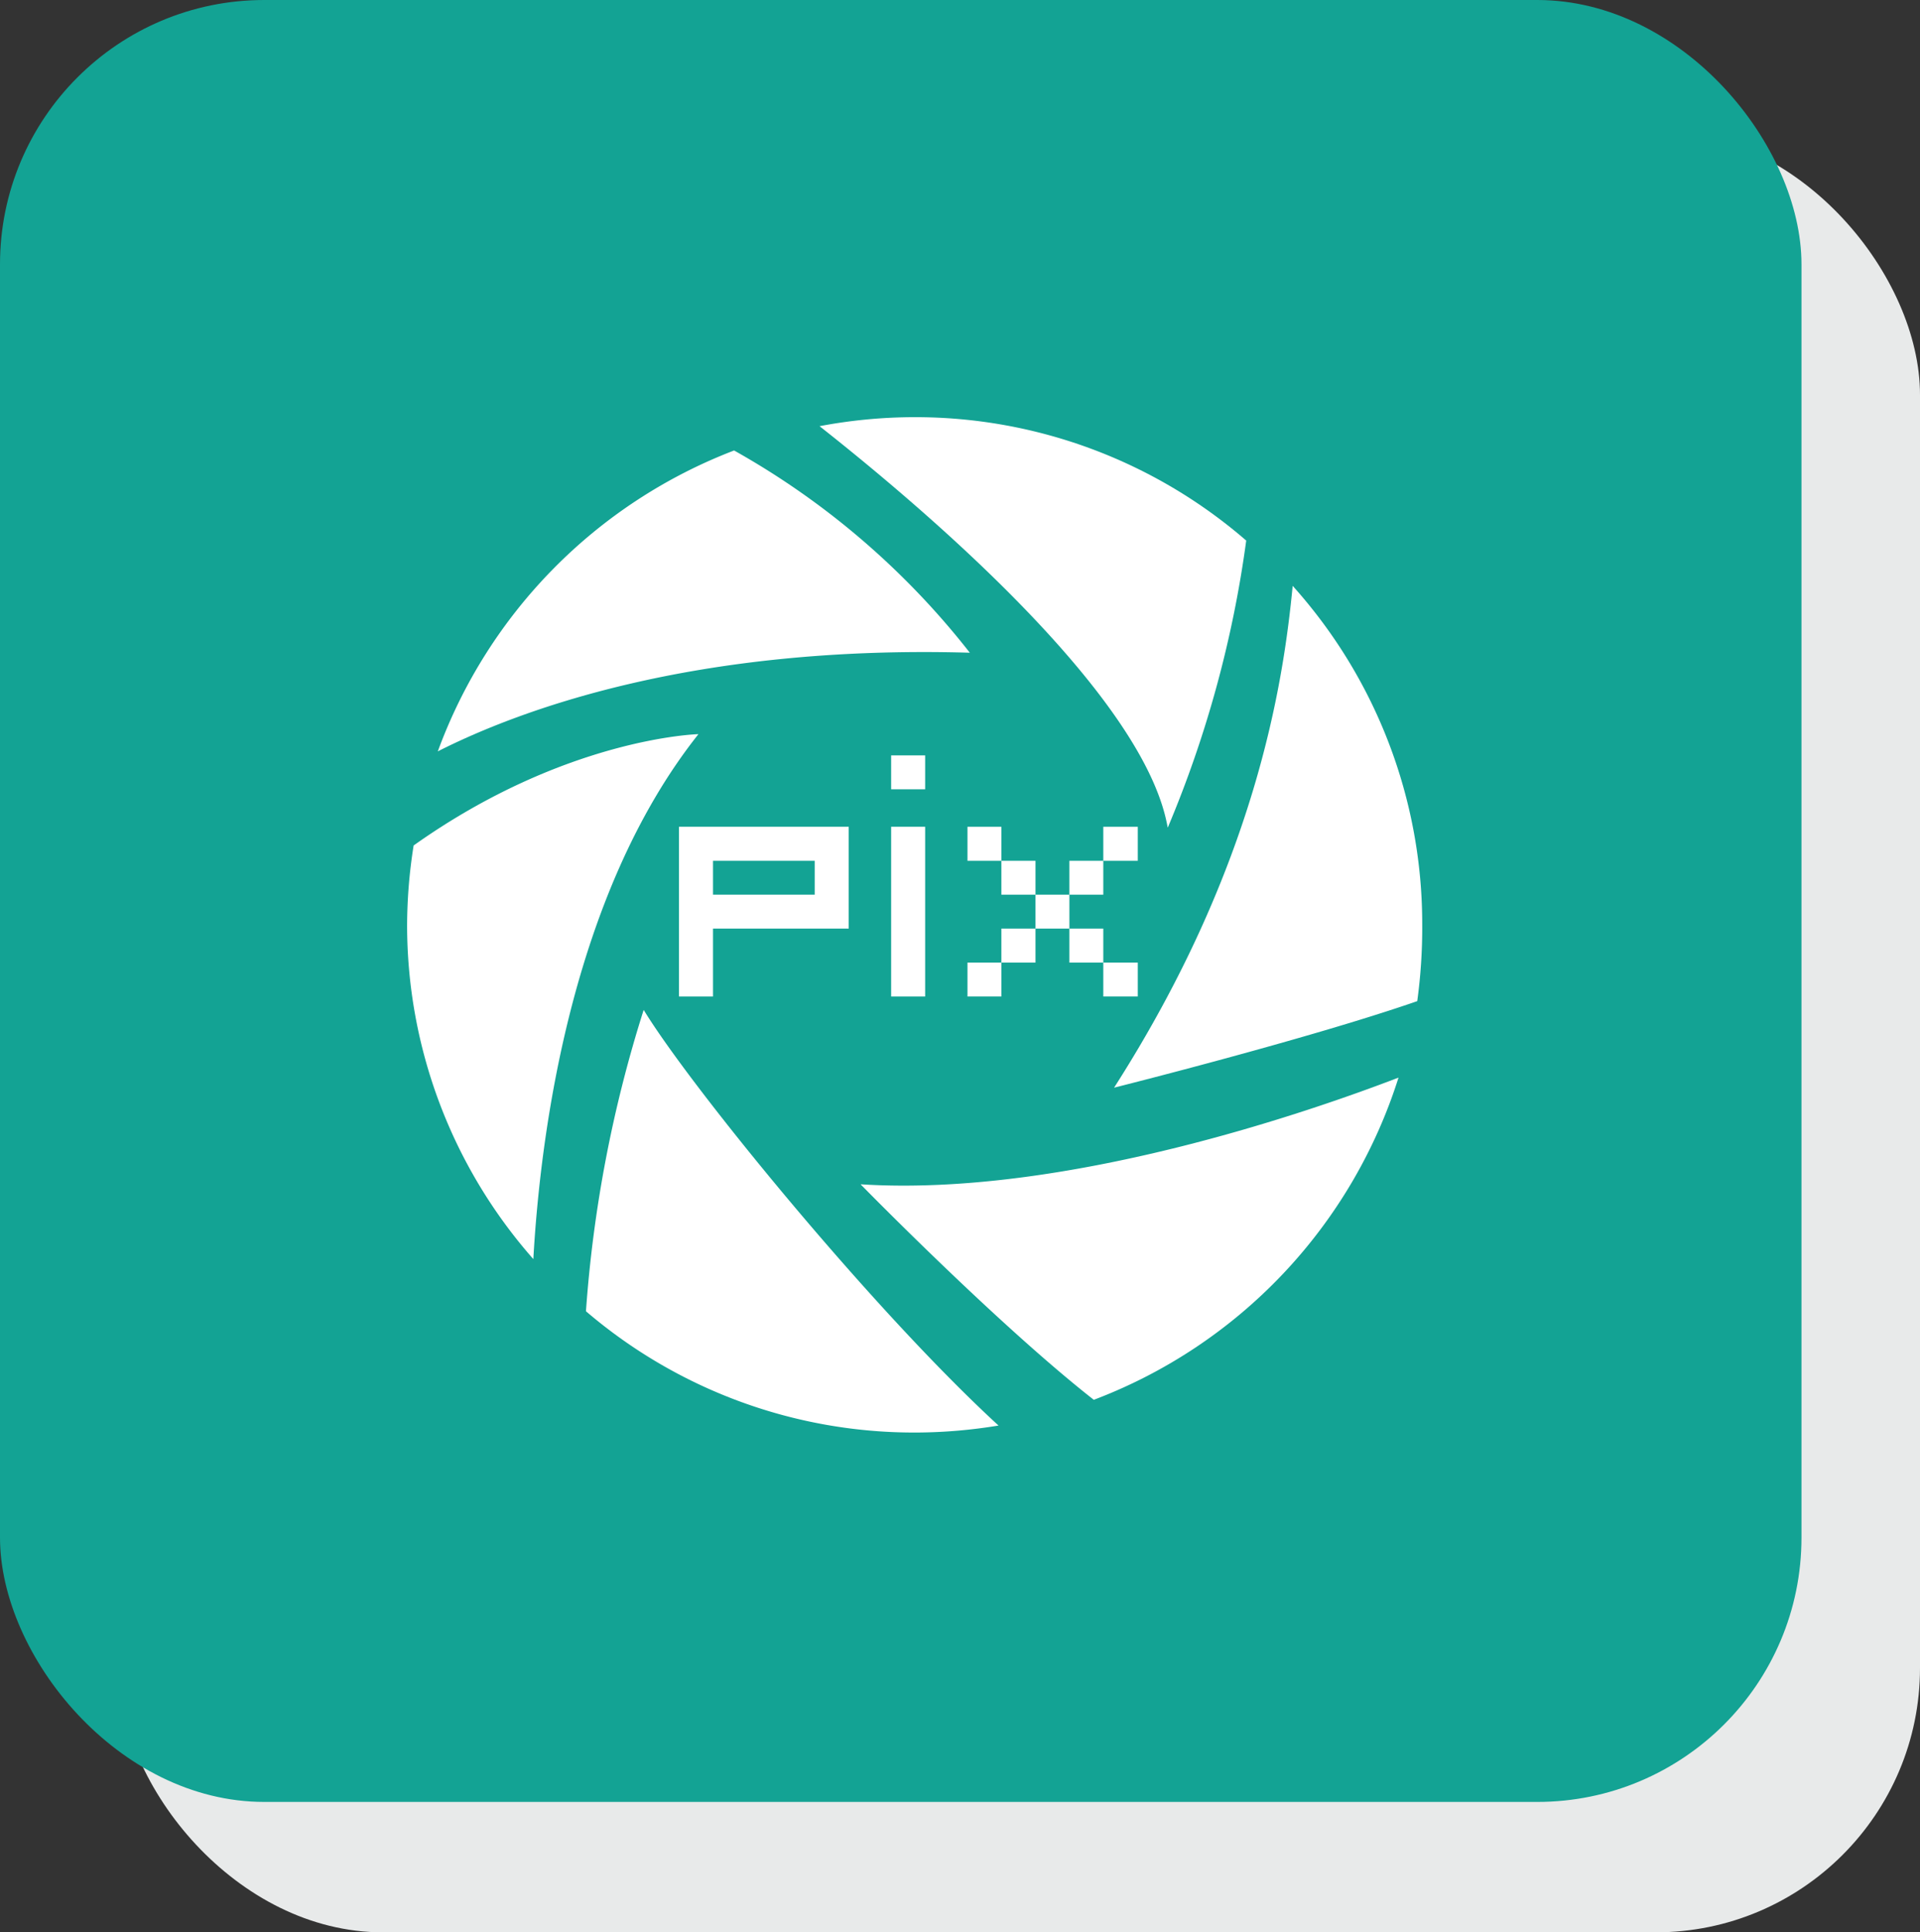
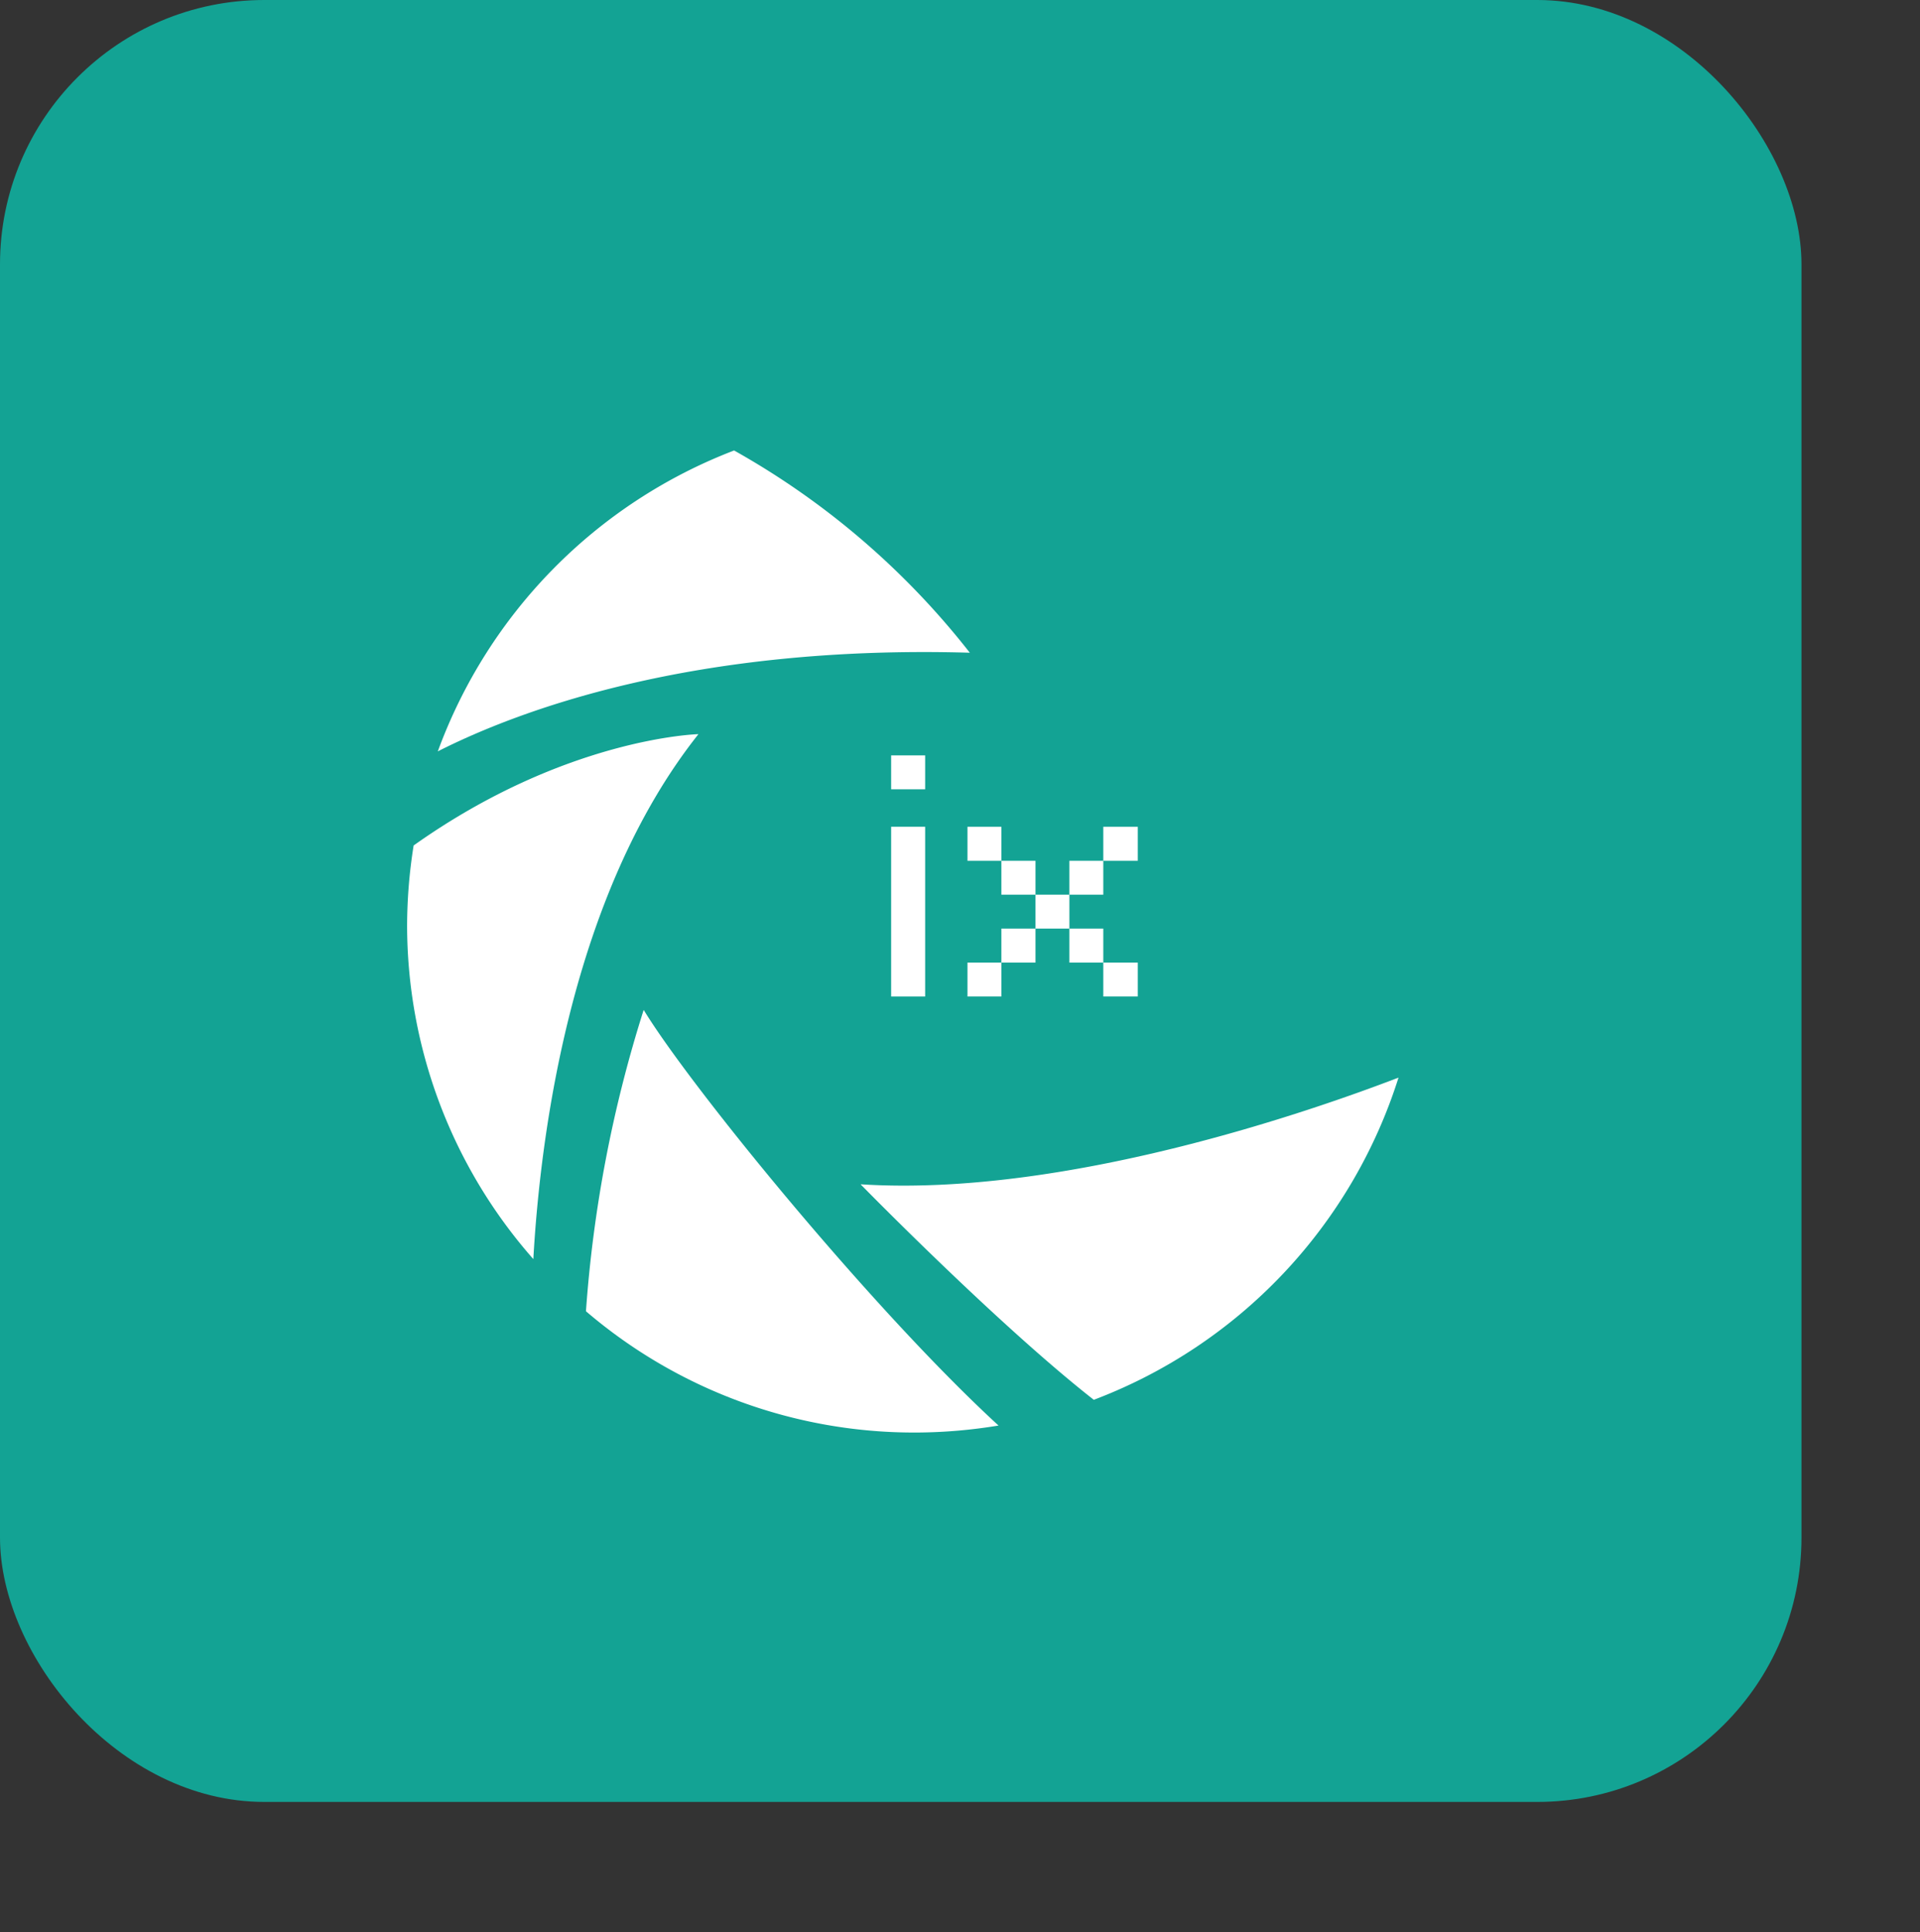
<svg xmlns="http://www.w3.org/2000/svg" width="162" height="163" viewBox="0 0 162 163">
  <rect x="0" y="0" width="162" height="163" fill="#333333" stroke="none" />
  <g id="fc161500-a86d-432c-b899-7a72c2f0b322" data-name="Calque 2">
    <g id="b9fada48-2107-454a-90b1-3b46d0ad4d4c" data-name="Calque 1">
      <g>
-         <rect x="10" y="11" width="152" height="152" rx="22.3" style="fill: #e8eaea" />
        <rect width="152" height="152" rx="22.3" style="fill: #13a394" />
        <g>
          <path d="M81.82,55.05A66.55,66.55,0,0,0,61.94,38a43,43,0,0,0-25,25.38c6.7-3.39,21.42-9,44.89-8.32" style="fill: #fff" />
-           <path d="M98.54,69.79a95,95,0,0,0,6.61-24.19,42.65,42.65,0,0,0-28-10.41,43.19,43.19,0,0,0-8,.76c9.75,7.69,27.47,23,29.37,33.84" style="fill: #fff" />
-           <path d="M94,91.75s16.33-4.09,25.58-7.3A45.48,45.48,0,0,0,120,78a42.66,42.66,0,0,0-10.93-28.58C108.28,57.58,106,73,94,91.75" style="fill: #fff" />
          <path d="M72.65,99.94s11.53,11.79,19.64,18.14A42.89,42.89,0,0,0,118,90.9c-7.4,2.84-28.2,10.1-45.38,9" style="fill: #fff" />
          <path d="M58.9,61.93s-11.19.29-24,9.39A43.45,43.45,0,0,0,34.35,78,42.59,42.59,0,0,0,45,106.21c.59-10.47,3.16-30.71,13.93-44.28" style="fill: #fff" />
          <path d="M54.31,85.19a109.37,109.37,0,0,0-4.87,25.42,42.59,42.59,0,0,0,27.75,10.23,43.3,43.3,0,0,0,7.06-.59c-10.66-9.79-26-28.59-29.94-35.06" style="fill: #fff" />
-           <path d="M60.16,75.47h8.58V72.61H60.16Zm-2.87-5.73H71.61v8.59H60.16v5.73H57.29Z" style="fill: #fff" />
          <rect x="75.19" y="69.74" width="2.87" height="14.32" style="fill: #fff" />
          <rect x="75.19" y="63.72" width="2.87" height="2.86" style="fill: #fff" />
          <path d="M93.09,69.74H96v2.87H93.09Zm-2.86,2.87h2.86v2.86H90.23Zm-5.74,5.72h2.88V81.2H84.49ZM81.63,81.2h2.86v2.86H81.63Zm2.86-8.59H81.63V69.74h2.86v2.87h2.88v2.86h2.86v2.86h2.86V81.2H96v2.86H93.09V81.2H90.23V78.33H87.37V75.47H84.49Z" style="fill: #fff" />
        </g>
      </g>
    </g>
  </g>
</svg>